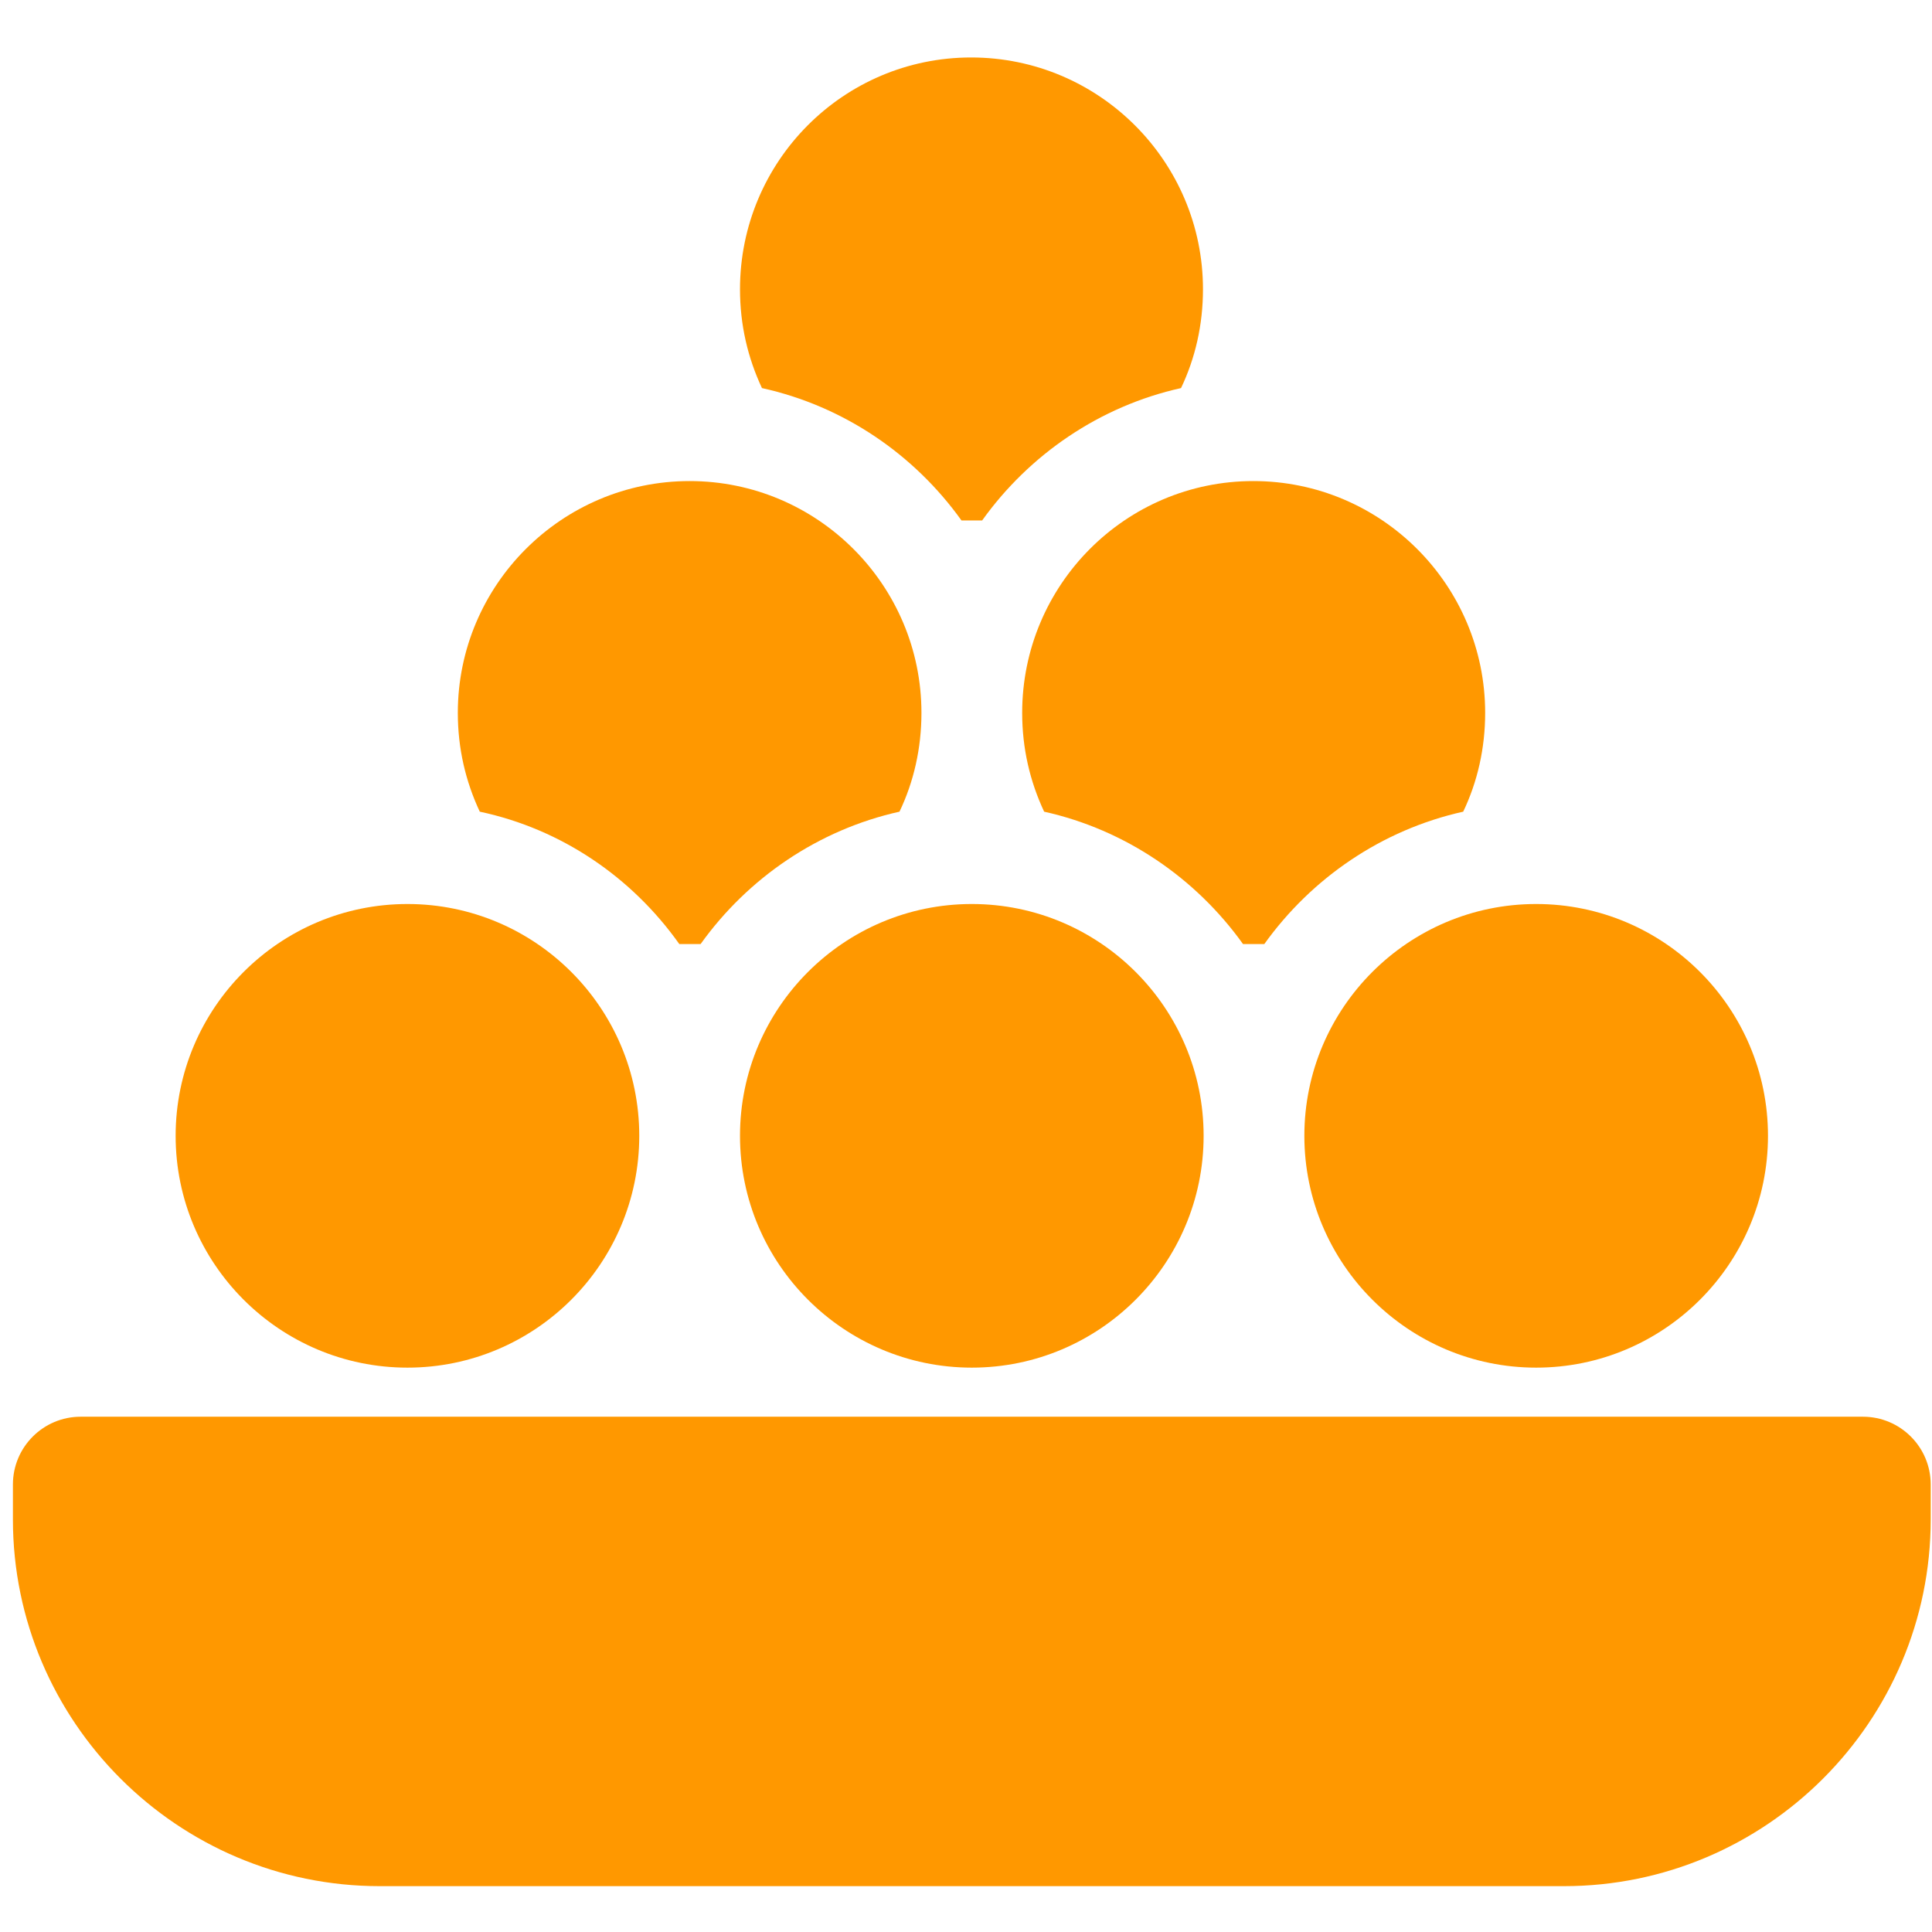
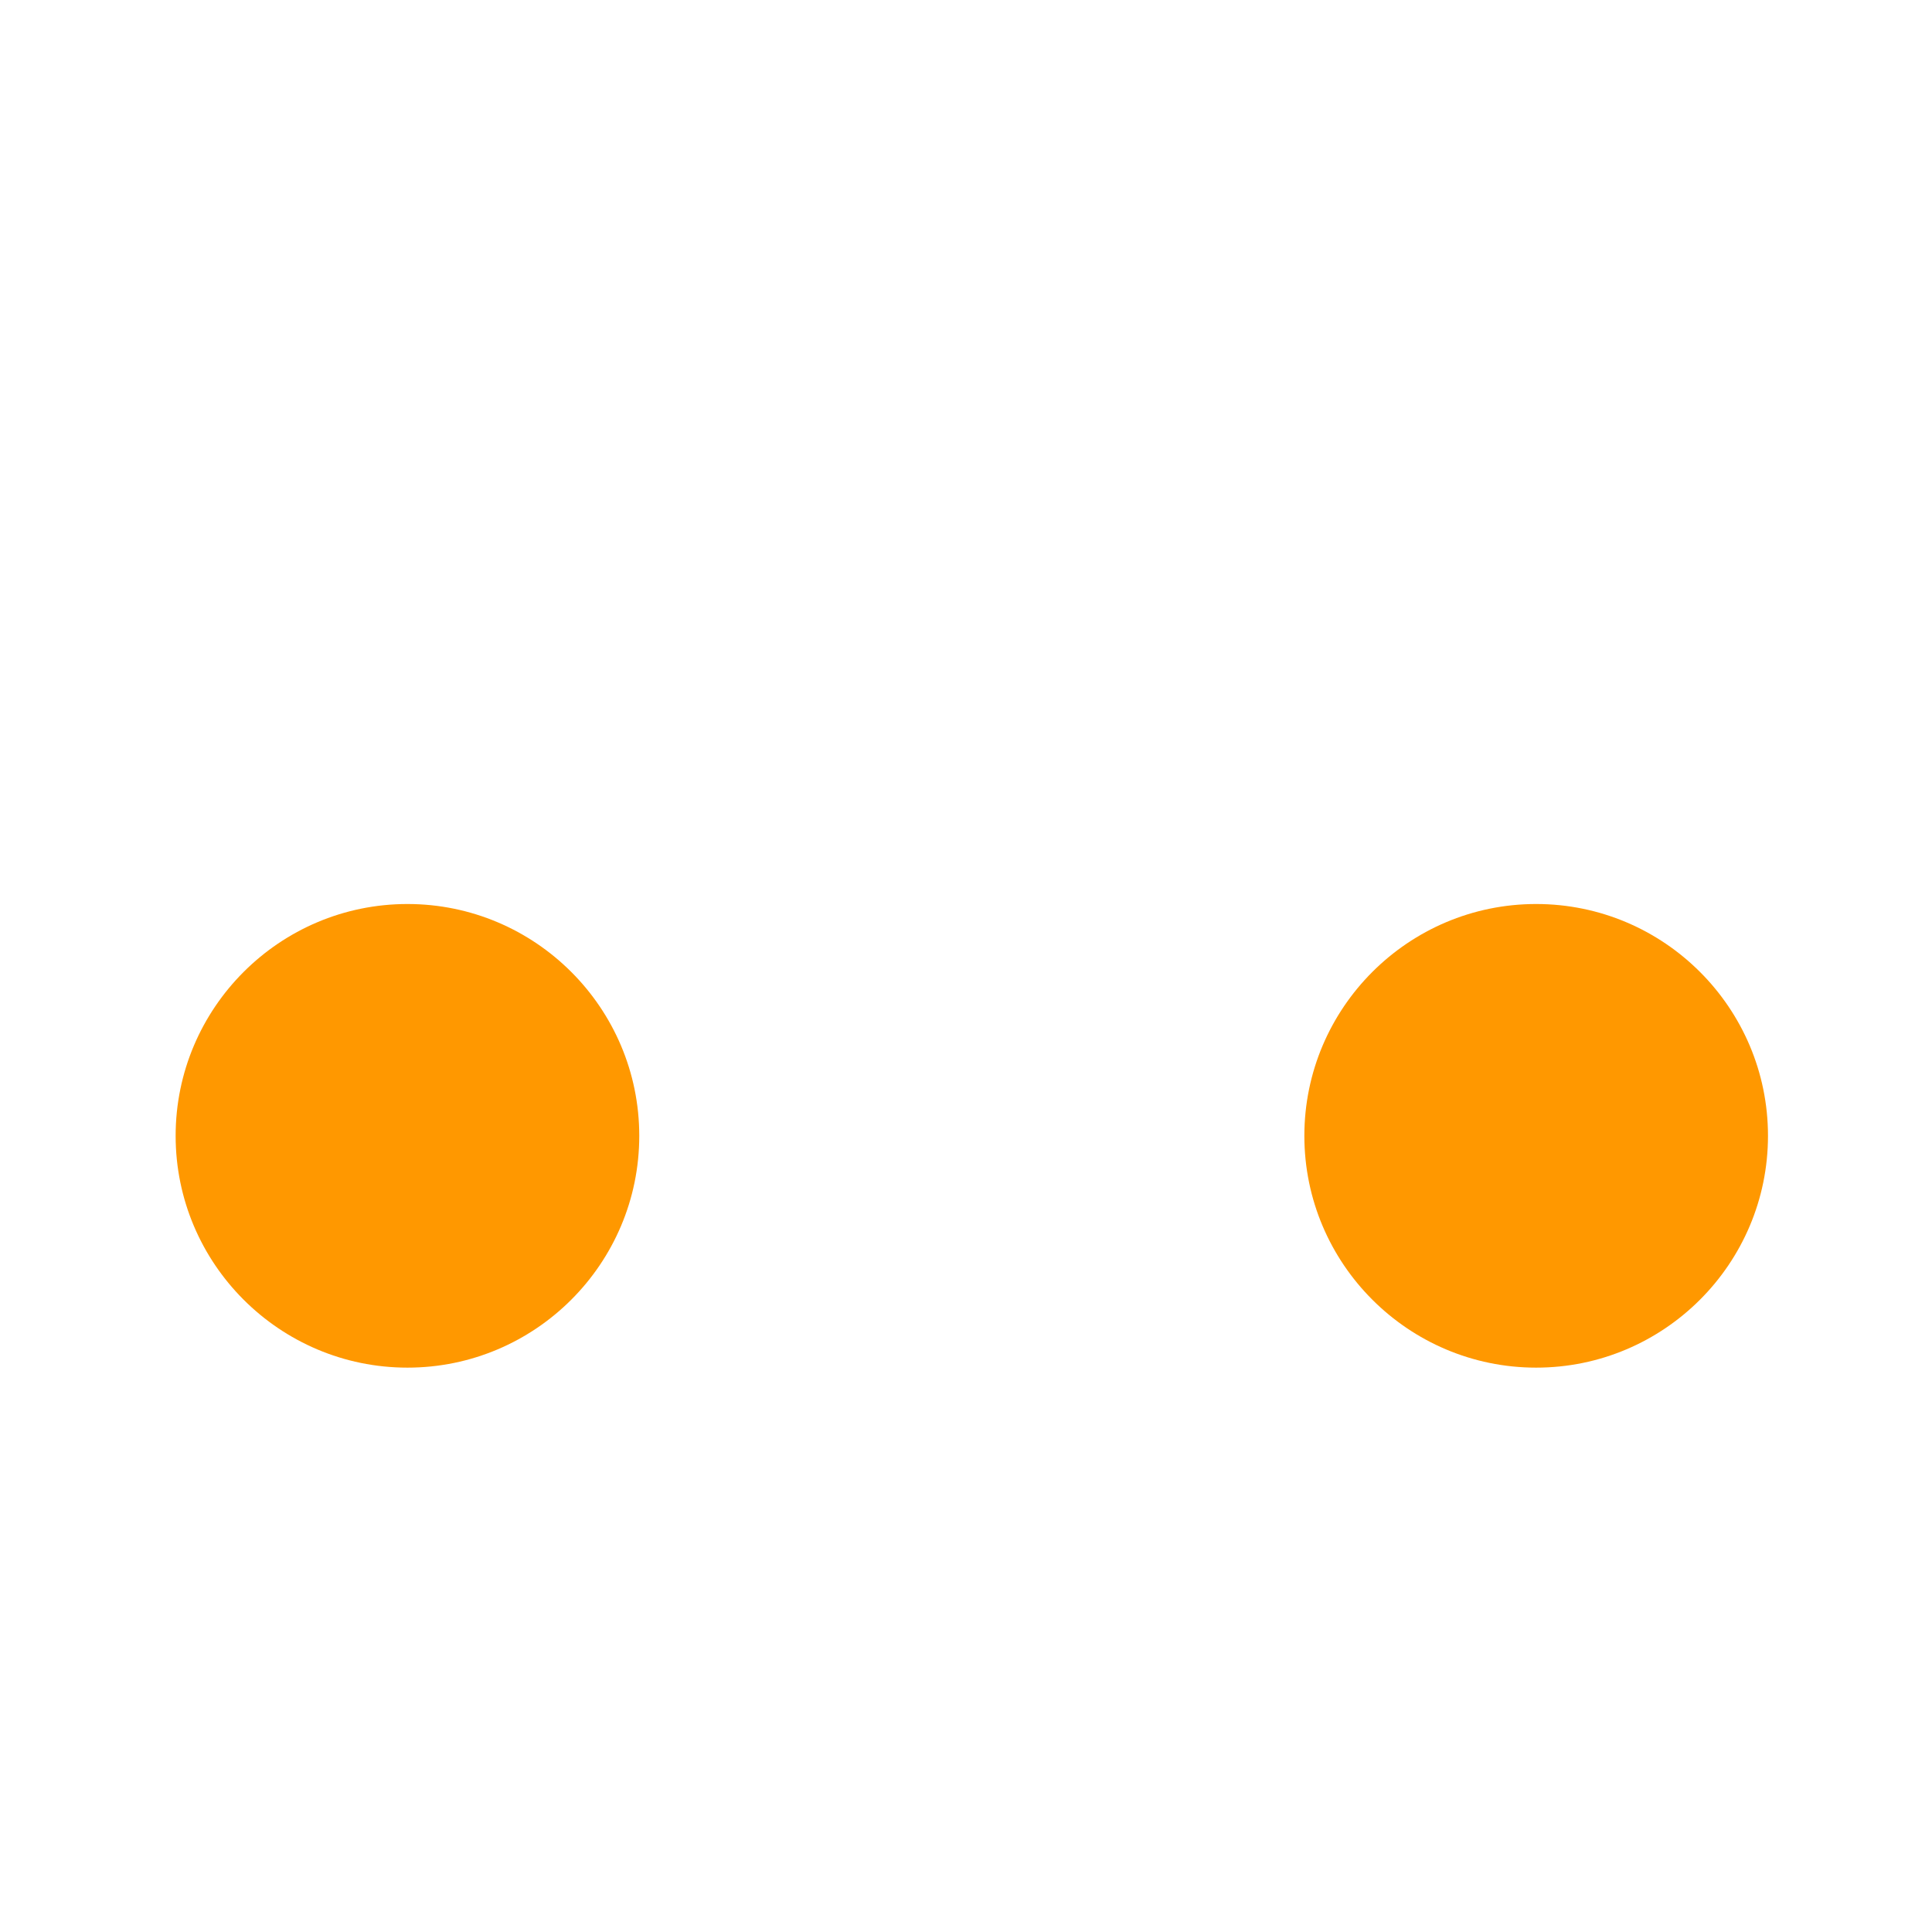
<svg xmlns="http://www.w3.org/2000/svg" version="1.1" id="Capa_1" x="0px" y="0px" viewBox="0 0 299.2 299.2" style="enable-background:new 0 0 299.2 299.2;" xml:space="preserve">
  <style type="text/css">
	.st0{fill:#FF9800;}
</style>
  <g>
-     <path class="st0" d="M288.5,219.4H12.5c-5.8,0-10.5,4.7-10.5,10.5v5.4c0,31.3,25.5,56.8,56.8,56.8h183.4   c31.3,0,56.8-25.5,56.8-56.8v-5.4C299,224.1,294.3,219.4,288.5,219.4z" />
    <path class="st0" d="M202,175.9c0,19.8,16.1,35.9,35.9,35.9c19.8,0,35.9-16.1,35.9-35.9c0-19.8-16.1-35.9-35.9-35.9   C218.1,140,202,156.1,202,175.9z" />
-     <path class="st0" d="M114.6,175.9c0,19.8,16.1,35.9,35.9,35.9s35.9-16.1,35.9-35.9c0-19.8-16.1-35.9-35.9-35.9   C130.7,140,114.6,156.1,114.6,175.9z" />
-     <path class="st0" d="M158.3,110.4c0,5.5,1.2,10.6,3.4,15.3c12.6,2.8,23.5,10.3,30.8,20.5h3.3c7.3-10.2,18.2-17.7,30.8-20.5   c2.2-4.6,3.4-9.8,3.4-15.3c0-19.8-16.1-35.9-35.9-35.9S158.3,90.6,158.3,110.4z" />
-     <path class="st0" d="M105.2,146.2h3.3c7.3-10.2,18.2-17.7,30.8-20.5c2.2-4.6,3.4-9.8,3.4-15.3c0-19.8-16.1-35.9-35.9-35.9   c-19.8,0-35.9,16.1-35.9,35.9c0,5.5,1.2,10.6,3.4,15.3C87,128.4,97.9,135.9,105.2,146.2z" />
    <path class="st0" d="M63.1,211.8c19.8,0,35.9-16.1,35.9-35.9c0-19.8-16.1-35.9-35.9-35.9c-19.8,0-35.9,16.1-35.9,35.9   C27.2,195.7,43.3,211.8,63.1,211.8z" />
-     <path class="st0" d="M148.9,80.6c0.5,0,1.1,0,1.6,0c0.6,0,1.1,0,1.6,0c7.3-10.2,18.2-17.7,30.8-20.5c2.2-4.6,3.4-9.8,3.4-15.3   c0-19.8-16.1-35.9-35.9-35.9S114.6,25,114.6,44.8c0,5.5,1.2,10.6,3.4,15.3C130.7,62.9,141.6,70.4,148.9,80.6z" />
  </g>
</svg>